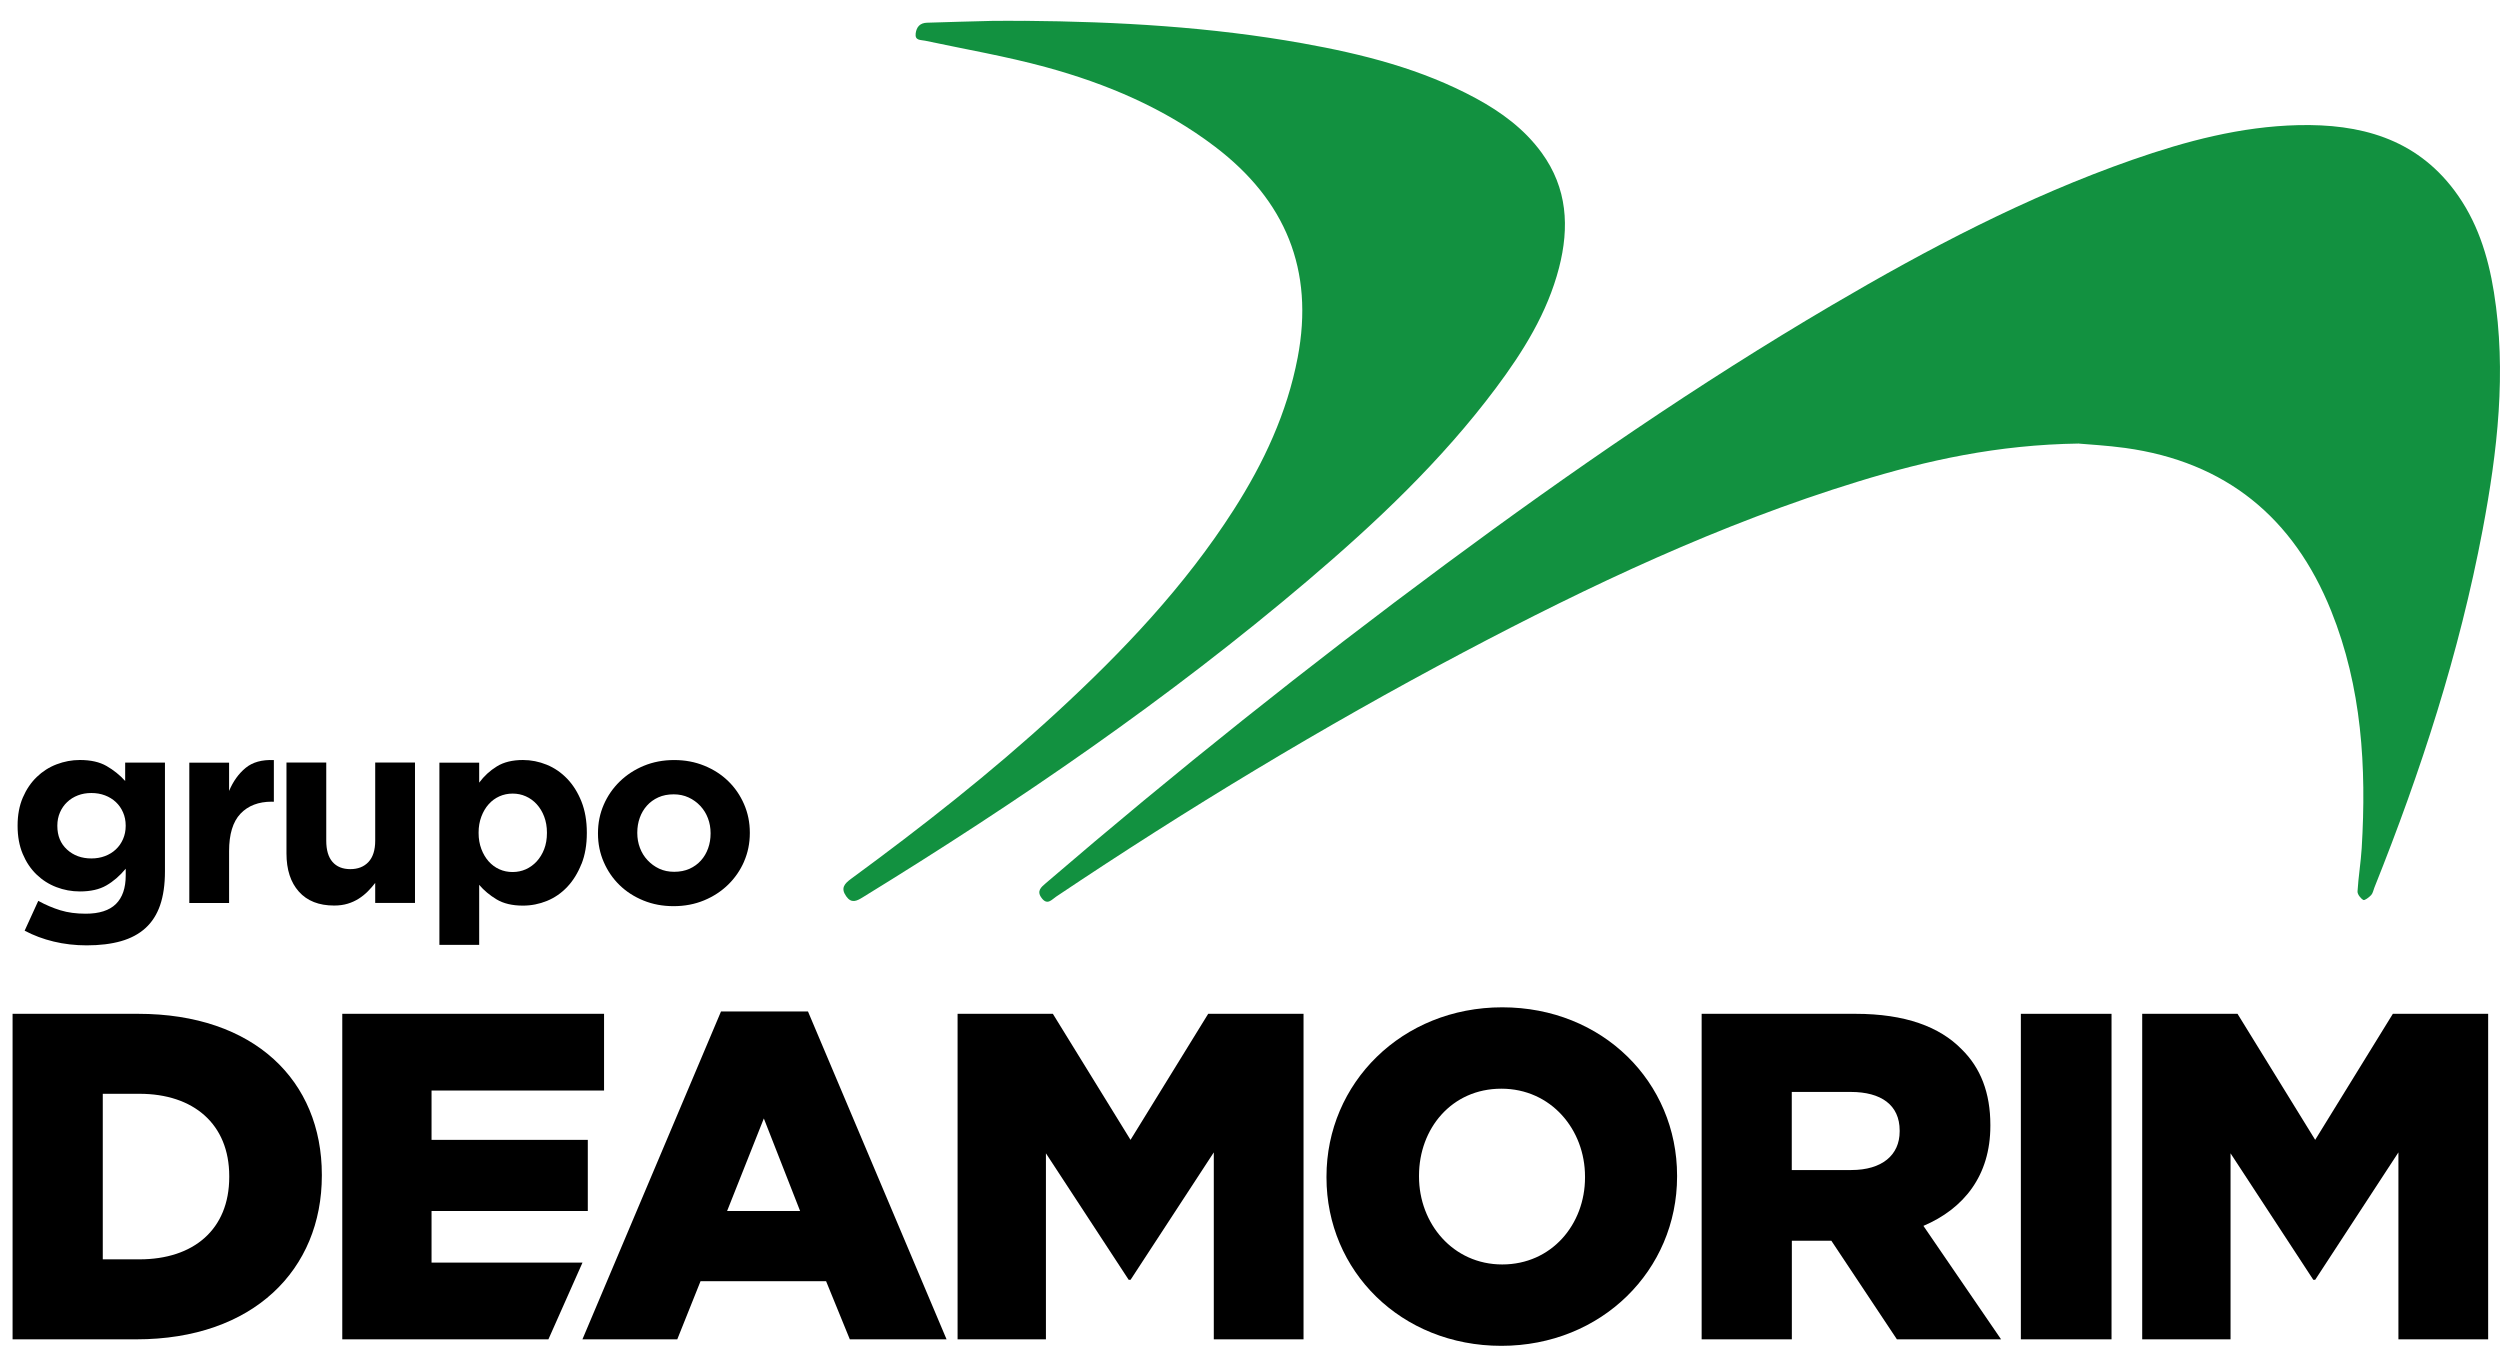
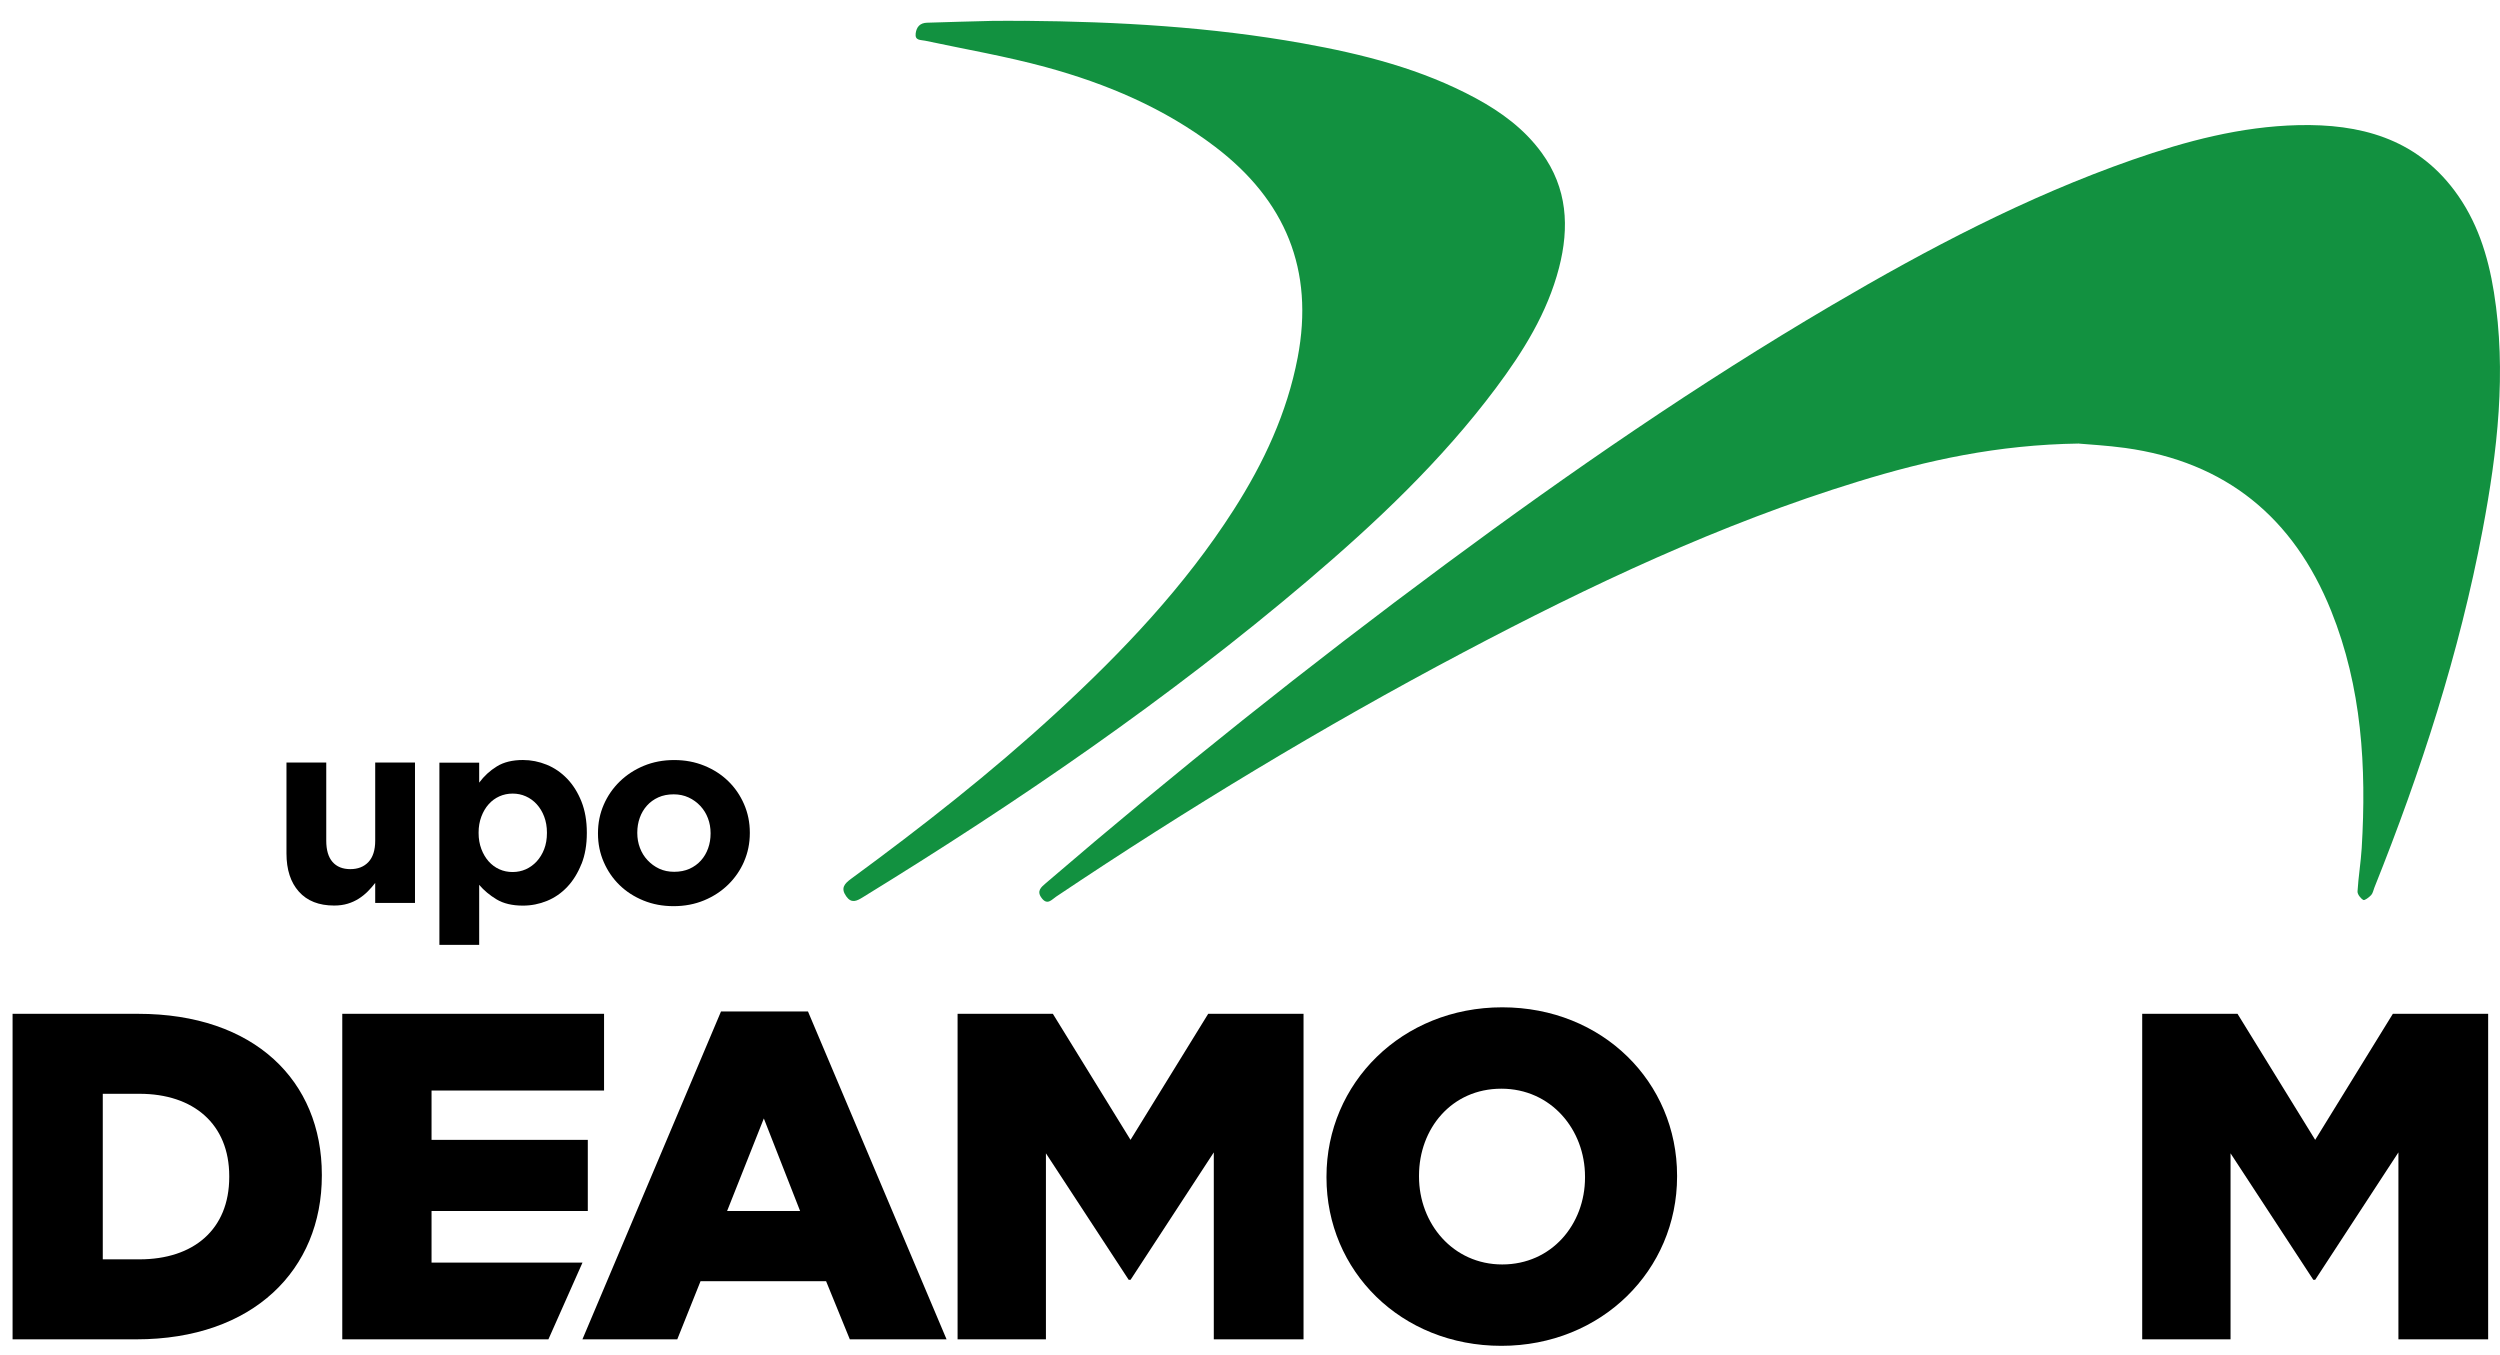
<svg xmlns="http://www.w3.org/2000/svg" id="Layer_1" data-name="Layer 1" viewBox="0 0 646.05 350.21">
  <defs>
    <style>      .cls-1 {        fill: #000;      }      .cls-1, .cls-2 {        stroke-width: 0px;      }      .cls-2 {        fill: #129140;        fill-rule: evenodd;      }    </style>
  </defs>
  <g>
    <g>
      <path class="cls-2" d="M537.25,114.62c-21.17.31-39.26,4.35-57.08,9.82-35.69,10.96-69.28,26.83-102.18,44.23-36.16,19.12-71.11,40.28-105.09,63.06-1.12.75-2.24,2.3-3.71.35-1.39-1.84-.14-2.81,1.1-3.88,33.42-28.7,67.84-56.16,103.25-82.37,32.24-23.87,65.24-46.63,99.84-66.96,24.87-14.61,50.34-28.02,77.66-37.57,13.88-4.85,28.06-8.61,42.86-8.96,15.87-.37,30.21,3.36,40.34,16.85,5.86,7.8,8.72,16.83,10.24,26.33,3.31,20.66.91,41.09-2.92,61.4-6.01,31.82-15.96,62.46-27.98,92.47-.26.65-.38,1.43-.82,1.91-.55.59-1.69,1.46-2.03,1.27-.71-.41-1.54-1.47-1.5-2.21.22-3.74.85-7.46,1.08-11.2,1.26-20.92.04-41.57-7.89-61.29-9.7-24.14-27.25-38.52-53.23-42.11-4.74-.65-9.54-.9-11.94-1.12Z" />
      <path class="cls-2" d="M264.72,5.38c24.13.2,48.17,1.56,71.95,5.82,15.5,2.78,30.71,6.62,44.71,14.19,6.59,3.57,12.55,7.95,17.02,14.09,6.64,9.13,7.2,19.22,4.48,29.74-3.01,11.63-9.25,21.62-16.34,31.1-14.01,18.73-30.91,34.69-48.65,49.76-35.98,30.55-74.8,57.14-114.97,81.82-1.52.94-2.9,1.65-4.26-.3-1.47-2.1-.43-3.24,1.25-4.48,18.33-13.45,36.21-27.44,52.95-42.84,17.22-15.84,33.28-32.72,45.95-52.53,7.77-12.14,13.79-25.03,16.53-39.33,4.34-22.69-3.17-40.67-21.33-54.49-13.12-9.99-28.06-16.31-43.81-20.6-10.24-2.79-20.75-4.59-31.14-6.81-1.14-.25-2.68.02-2.43-1.9.22-1.67,1.13-2.7,2.93-2.75,5.59-.16,11.18-.35,16.77-.47,2.8-.06,5.59,0,8.39,0Z" />
    </g>
    <path class="cls-1" d="M3.25,261.99h32.45c30.04,0,47.47,17.3,47.47,41.58v.24c0,24.27-17.66,42.3-47.95,42.3H3.25v-84.12ZM36.05,325.44c13.94,0,23.19-7.69,23.19-21.27v-.24c0-13.46-9.25-21.27-23.19-21.27h-9.49v42.78h9.49Z" />
    <path class="cls-1" d="M88.44,261.99h67.66v19.83h-44.58v12.74h40.38v18.38h-40.38v13.34h39.01l-8.81,19.83h-53.27v-84.12Z" />
    <path class="cls-1" d="M186.33,261.39h22.47l35.81,84.72h-25l-6.13-15.02h-32.45l-6.01,15.02h-24.51l35.81-84.72ZM206.76,312.94l-9.37-23.91-9.49,23.91h18.87Z" />
    <path class="cls-1" d="M247.45,261.99h24.63l20.07,32.57,20.07-32.57h24.64v84.12h-23.19v-48.31l-21.51,32.93h-.48l-21.39-32.69v48.07h-22.83v-84.12Z" />
    <path class="cls-1" d="M342.79,304.29v-.24c0-24.15,19.47-43.74,45.42-43.74s45.18,19.35,45.18,43.5v.24c0,24.16-19.47,43.74-45.42,43.74s-45.18-19.35-45.18-43.5ZM409.6,304.29v-.24c0-12.14-8.77-22.71-21.63-22.71s-21.27,10.34-21.27,22.47v.24c0,12.14,8.77,22.71,21.51,22.71s21.39-10.34,21.39-22.47Z" />
-     <path class="cls-1" d="M439.72,261.99h39.78c12.86,0,21.75,3.36,27.4,9.13,4.93,4.81,7.45,11.29,7.45,19.59v.24c0,12.86-6.85,21.39-17.3,25.84l20.07,29.32h-26.92l-16.94-25.48h-10.21v25.48h-23.31v-84.12ZM478.41,302.36c7.93,0,12.5-3.85,12.5-9.97v-.24c0-6.61-4.81-9.97-12.62-9.97h-15.26v20.19h15.38Z" />
-     <path class="cls-1" d="M522.23,261.99h23.43v84.12h-23.43v-84.12Z" />
+     <path class="cls-1" d="M522.23,261.99h23.43h-23.43v-84.12Z" />
    <path class="cls-1" d="M553.59,261.99h24.63l20.07,32.57,20.07-32.57h24.63v84.12h-23.19v-48.31l-21.51,32.93h-.48l-21.39-32.69v48.07h-22.83v-84.12Z" />
  </g>
  <g>
-     <path class="cls-1" d="M41.38,233.92c-.84,2.41-2.1,4.39-3.79,5.92-1.69,1.53-3.8,2.66-6.33,3.38-2.53.72-5.48,1.08-8.86,1.08-2.98,0-5.82-.33-8.52-.98-2.71-.65-5.21-1.59-7.51-2.81l3.52-7.71c1.89,1.04,3.8,1.85,5.72,2.44,1.92.59,4.09.88,6.53.88,3.52,0,6.12-.84,7.81-2.5,1.69-1.67,2.54-4.13,2.54-7.37v-1.76c-1.53,1.85-3.2,3.29-5.01,4.33-1.8,1.04-4.08,1.55-6.83,1.55-2.12,0-4.15-.37-6.09-1.12-1.94-.74-3.65-1.84-5.14-3.28-1.49-1.44-2.67-3.21-3.55-5.31-.88-2.1-1.32-4.5-1.32-7.21v-.13c0-2.71.45-5.11,1.35-7.21.9-2.1,2.1-3.87,3.59-5.31,1.49-1.44,3.2-2.54,5.14-3.28,1.94-.74,3.95-1.12,6.02-1.12,2.8,0,5.1.52,6.9,1.56,1.8,1.04,3.41,2.32,4.8,3.86v-4.74h10.28v28.08c0,3.43-.42,6.35-1.25,8.76ZM32.48,213.32c0-1.22-.23-2.35-.68-3.38-.45-1.04-1.07-1.93-1.86-2.67-.79-.74-1.73-1.32-2.81-1.73-1.08-.41-2.26-.61-3.52-.61s-2.42.2-3.48.61c-1.06.41-1.99.98-2.77,1.73-.79.74-1.41,1.63-1.86,2.67-.45,1.04-.68,2.16-.68,3.38v.13c0,2.53.83,4.56,2.5,6.09,1.67,1.53,3.77,2.3,6.29,2.3,1.26,0,2.44-.2,3.52-.61,1.08-.41,2.02-.98,2.81-1.73.79-.74,1.41-1.63,1.86-2.67.45-1.04.68-2.16.68-3.38v-.13Z" />
-     <path class="cls-1" d="M70.23,207.17c-3.43,0-6.12,1.04-8.09,3.11-1.96,2.07-2.94,5.3-2.94,9.68v13.4h-10.28v-36.27h10.28v7.31c1.04-2.48,2.46-4.46,4.26-5.95,1.8-1.49,4.24-2.17,7.31-2.03v10.76h-.54Z" />
    <path class="cls-1" d="M96.96,233.35v-5.19c-.59.77-1.23,1.51-1.93,2.21-.7.7-1.48,1.33-2.33,1.87-.86.54-1.8.98-2.84,1.29-1.04.32-2.21.48-3.52.48-3.92,0-6.96-1.19-9.1-3.59-2.14-2.39-3.21-5.68-3.21-9.88v-23.48h10.28v20.18c0,2.43.54,4.27,1.62,5.5,1.08,1.24,2.62,1.86,4.6,1.86s3.55-.62,4.7-1.86c1.15-1.24,1.73-3.07,1.73-5.5v-20.18h10.28v36.27h-10.28Z" />
    <path class="cls-1" d="M150.24,223.3c-.92,2.32-2.14,4.29-3.65,5.89-1.51,1.6-3.26,2.81-5.24,3.62-1.99.81-4.06,1.22-6.22,1.22-2.75,0-5.02-.54-6.8-1.61-1.78-1.07-3.28-2.33-4.5-3.76v15.52h-10.28v-47.09h10.28v5.16c1.26-1.7,2.78-3.1,4.57-4.2,1.78-1.1,4.03-1.65,6.73-1.65,2.12,0,4.17.41,6.16,1.22,1.98.81,3.74,2.02,5.28,3.62,1.53,1.6,2.76,3.56,3.69,5.89.92,2.32,1.39,5,1.39,8.02v.13c0,3.02-.46,5.7-1.39,8.02ZM141.34,215.15c0-1.5-.24-2.87-.71-4.12-.47-1.25-1.12-2.31-1.93-3.2-.81-.89-1.75-1.57-2.81-2.04-1.06-.48-2.2-.71-3.42-.71s-2.36.24-3.42.71c-1.06.48-1.99,1.16-2.77,2.04-.79.88-1.42,1.95-1.89,3.2-.47,1.25-.71,2.62-.71,4.12v.13c0,1.5.24,2.87.71,4.12.47,1.25,1.1,2.31,1.89,3.2.79.88,1.71,1.57,2.77,2.04,1.06.48,2.2.71,3.42.71s2.36-.24,3.42-.71c1.06-.48,2-1.16,2.81-2.04.81-.89,1.46-1.94,1.93-3.17.47-1.23.71-2.61.71-4.16v-.13Z" />
    <path class="cls-1" d="M192.29,222.63c-.99,2.28-2.37,4.27-4.13,5.99-1.76,1.71-3.83,3.07-6.23,4.06-2.39.99-5.01,1.49-7.85,1.49s-5.39-.48-7.78-1.45c-2.39-.97-4.46-2.3-6.19-3.99-1.74-1.69-3.1-3.68-4.09-5.96-.99-2.28-1.49-4.72-1.49-7.34v-.14c0-2.62.5-5.06,1.49-7.34.99-2.28,2.37-4.27,4.13-5.99,1.76-1.71,3.83-3.07,6.22-4.06,2.39-.99,5.01-1.49,7.85-1.49s5.39.49,7.78,1.46c2.39.97,4.45,2.3,6.19,3.99,1.74,1.69,3.1,3.68,4.09,5.96.99,2.28,1.49,4.72,1.49,7.34v.13c0,2.62-.5,5.06-1.49,7.34ZM183.63,215.28c0-1.35-.23-2.63-.68-3.82-.45-1.2-1.11-2.26-1.96-3.18-.86-.92-1.87-1.66-3.04-2.2-1.17-.54-2.46-.81-3.86-.81-1.49,0-2.81.26-3.96.78-1.15.52-2.13,1.23-2.94,2.13-.81.9-1.43,1.95-1.86,3.15-.43,1.2-.64,2.47-.64,3.82v.13c0,1.35.23,2.63.68,3.82.45,1.2,1.1,2.26,1.96,3.18.86.92,1.86,1.66,3.01,2.2,1.15.54,2.45.81,3.89.81s2.81-.26,3.96-.78c1.15-.52,2.13-1.23,2.94-2.13.81-.9,1.43-1.95,1.86-3.15.43-1.2.64-2.47.64-3.82v-.14Z" />
  </g>
</svg>